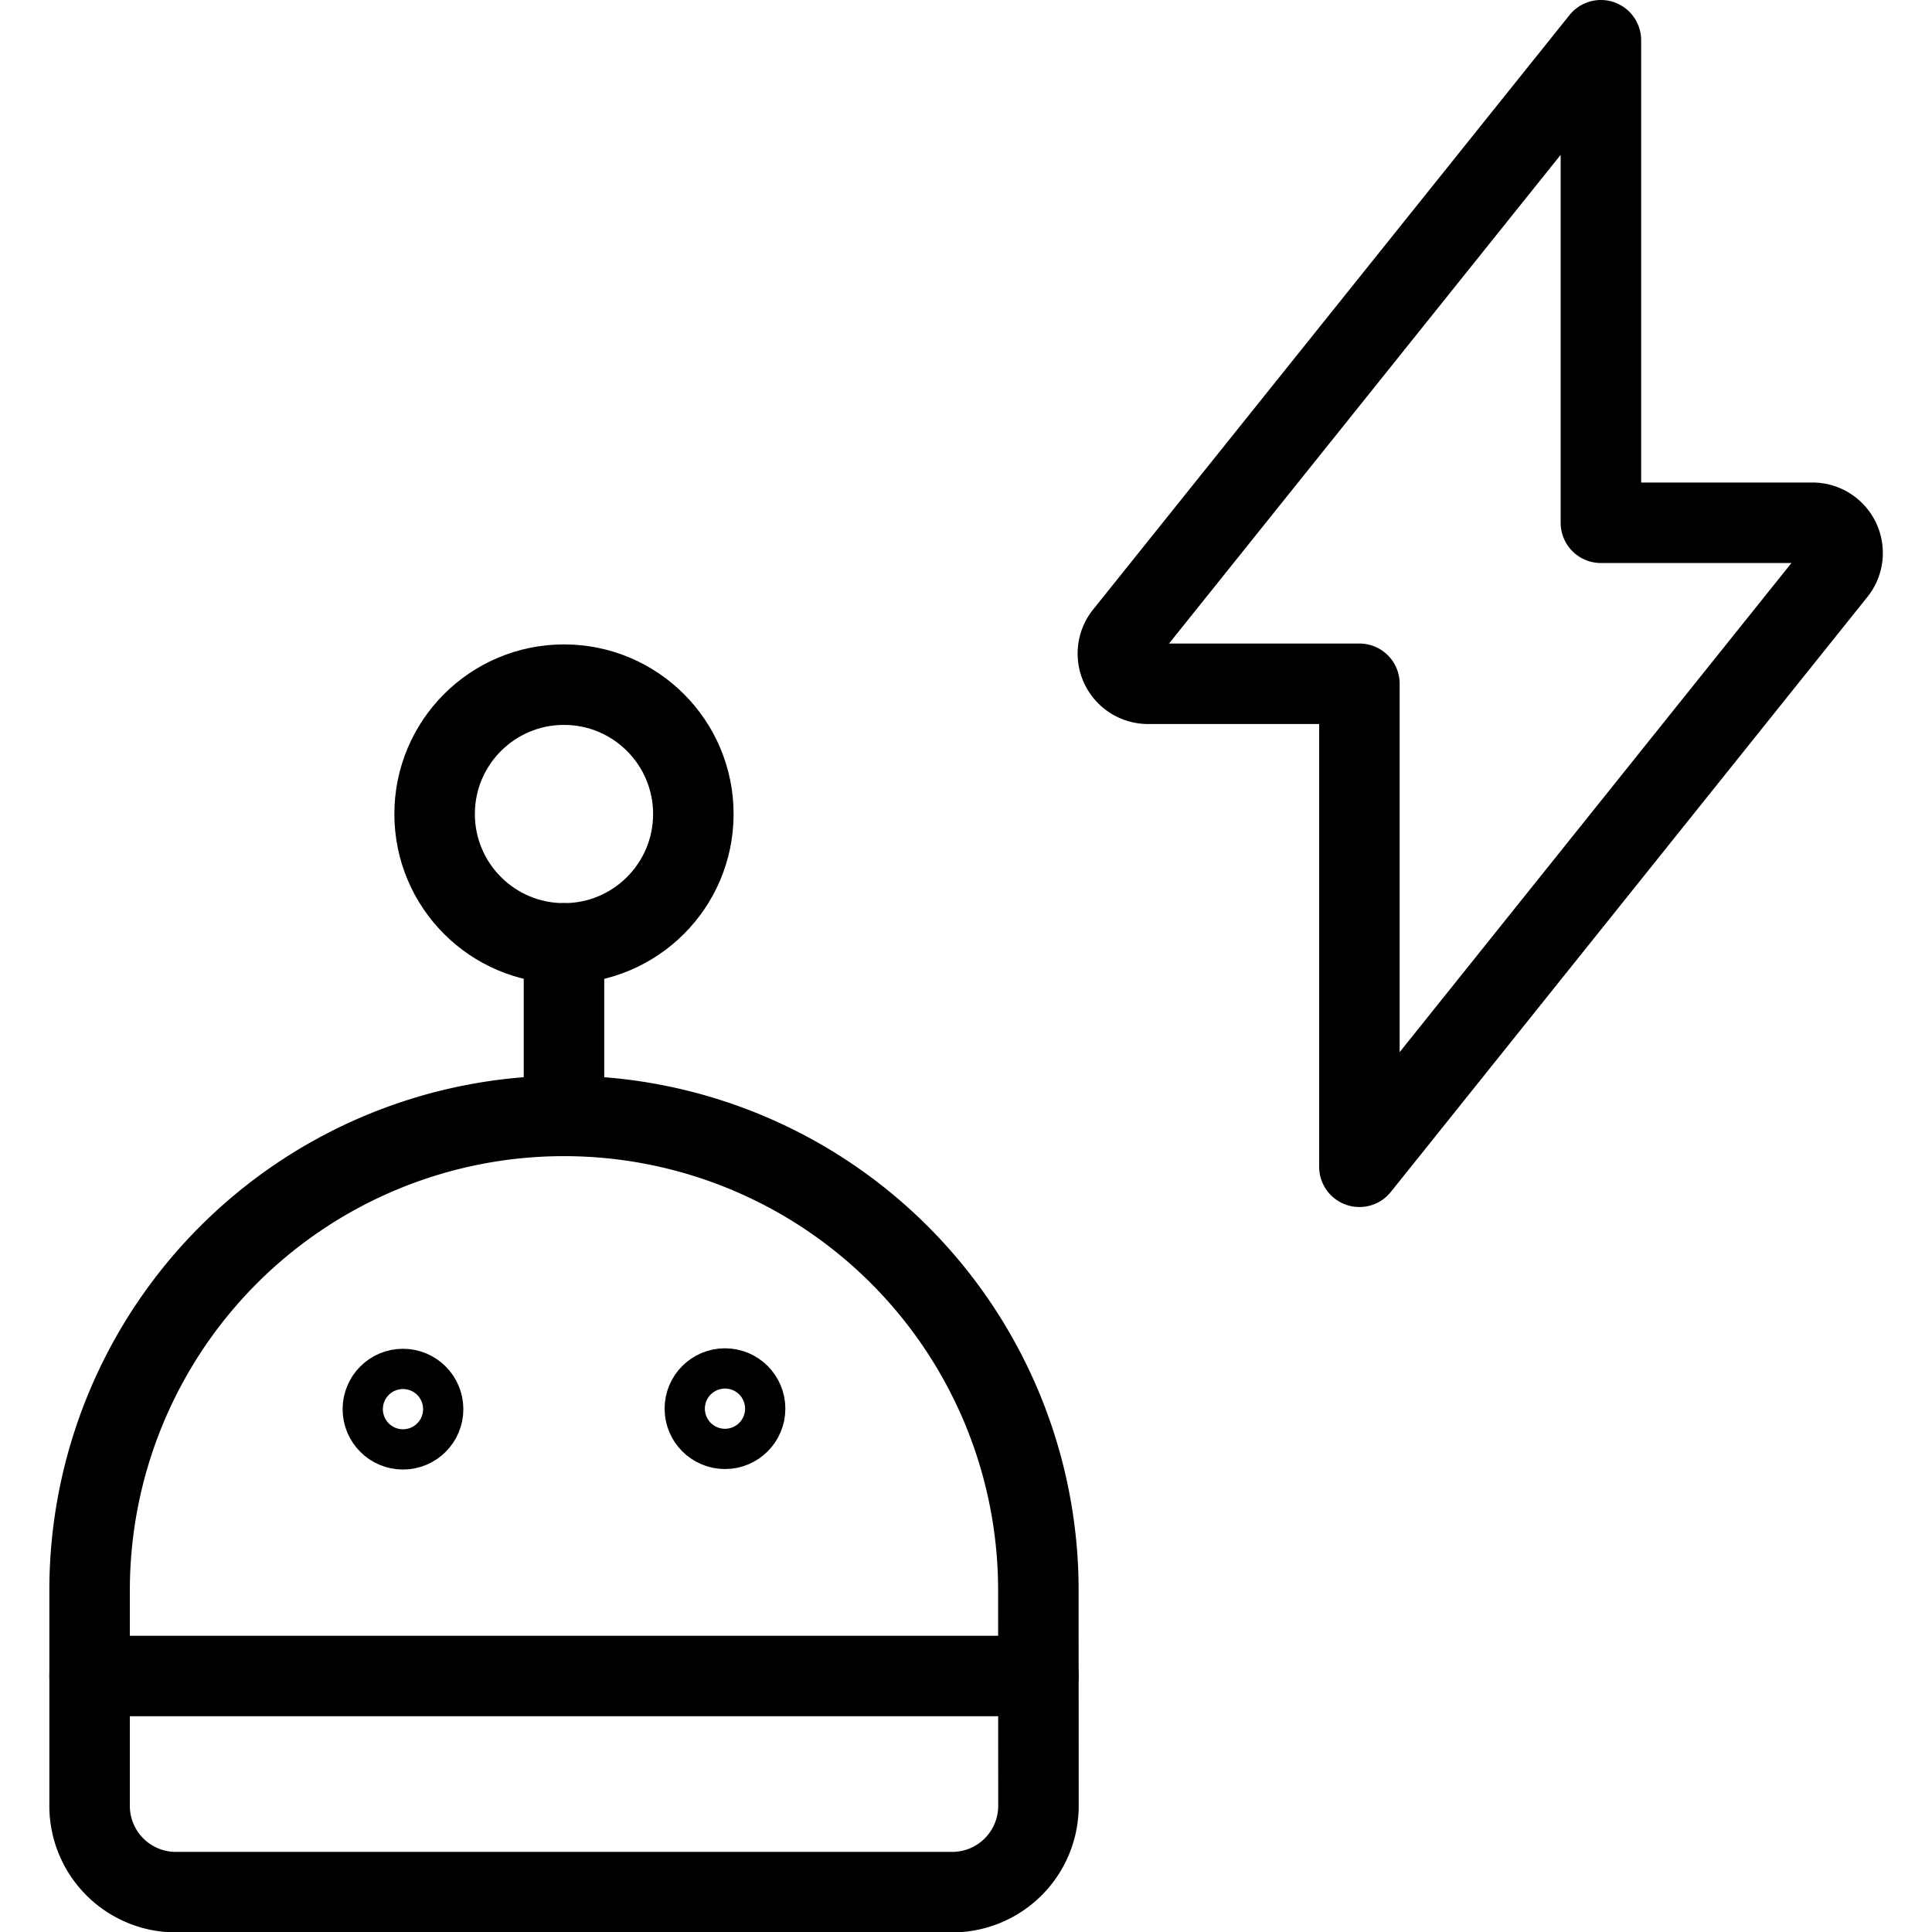
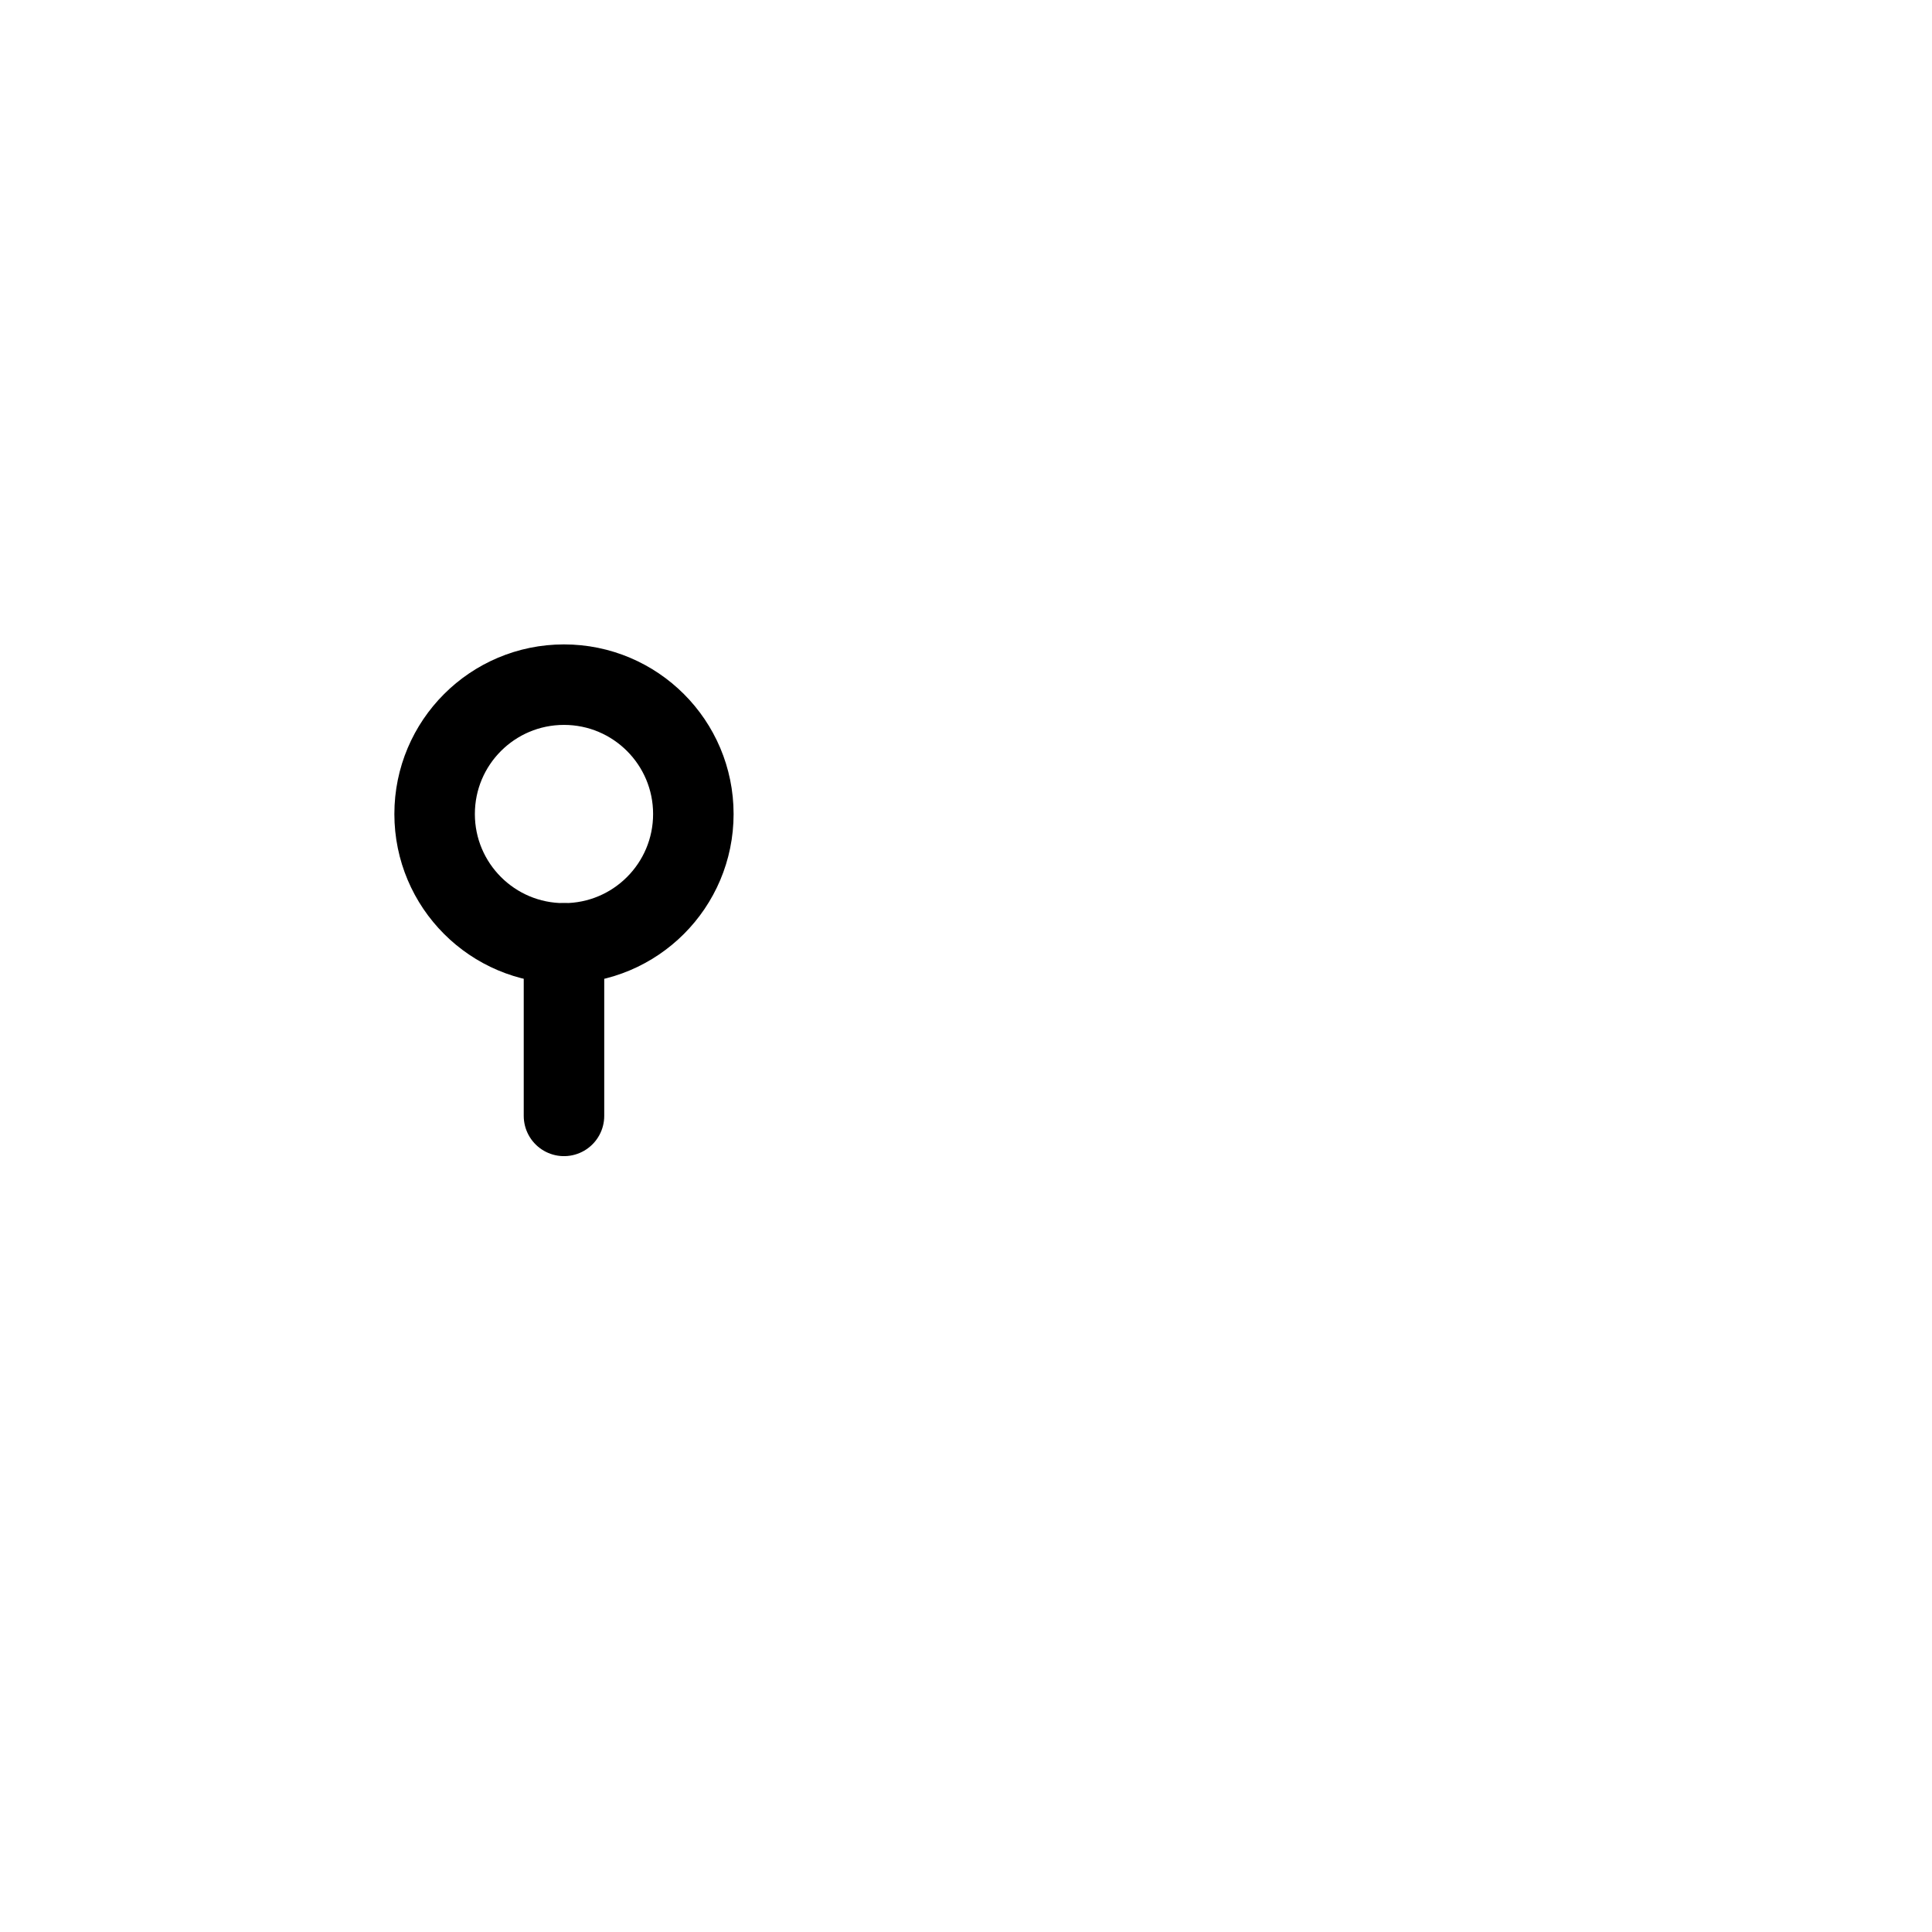
<svg xmlns="http://www.w3.org/2000/svg" viewBox="0 0 24 24">
  <g transform="matrix(1,0,0,1,0,0)">
    <defs>
      <style>.a{fill:none;stroke:#000000;stroke-linecap:round;stroke-linejoin:round;}</style>
    </defs>
-     <path class="a" d="M12.9,22.434a1.072,1.072,0,0,1-1.072,1.071H2.185a1.072,1.072,0,0,1-1.072-1.071V19.755a5.893,5.893,0,0,1,11.786,0Z" />
-     <circle class="a" cx="5.006" cy="17.505" r="0.25" />
-     <circle class="a" cx="9.006" cy="17.499" r="0.25" />
    <line class="a" x1="7.006" y1="13.862" x2="7.006" y2="11.719" />
    <circle class="a" cx="7.006" cy="10.112" r="1.607" />
-     <line class="a" x1="1.113" y1="20.82" x2="12.899" y2="20.82" />
-     <path class="a" d="M19.887.5,13.976,7.876a.375.375,0,0,0,.285.618h2.626v6L22.8,7.112a.375.375,0,0,0-.286-.618H19.887Z" />
  </g>
</svg>